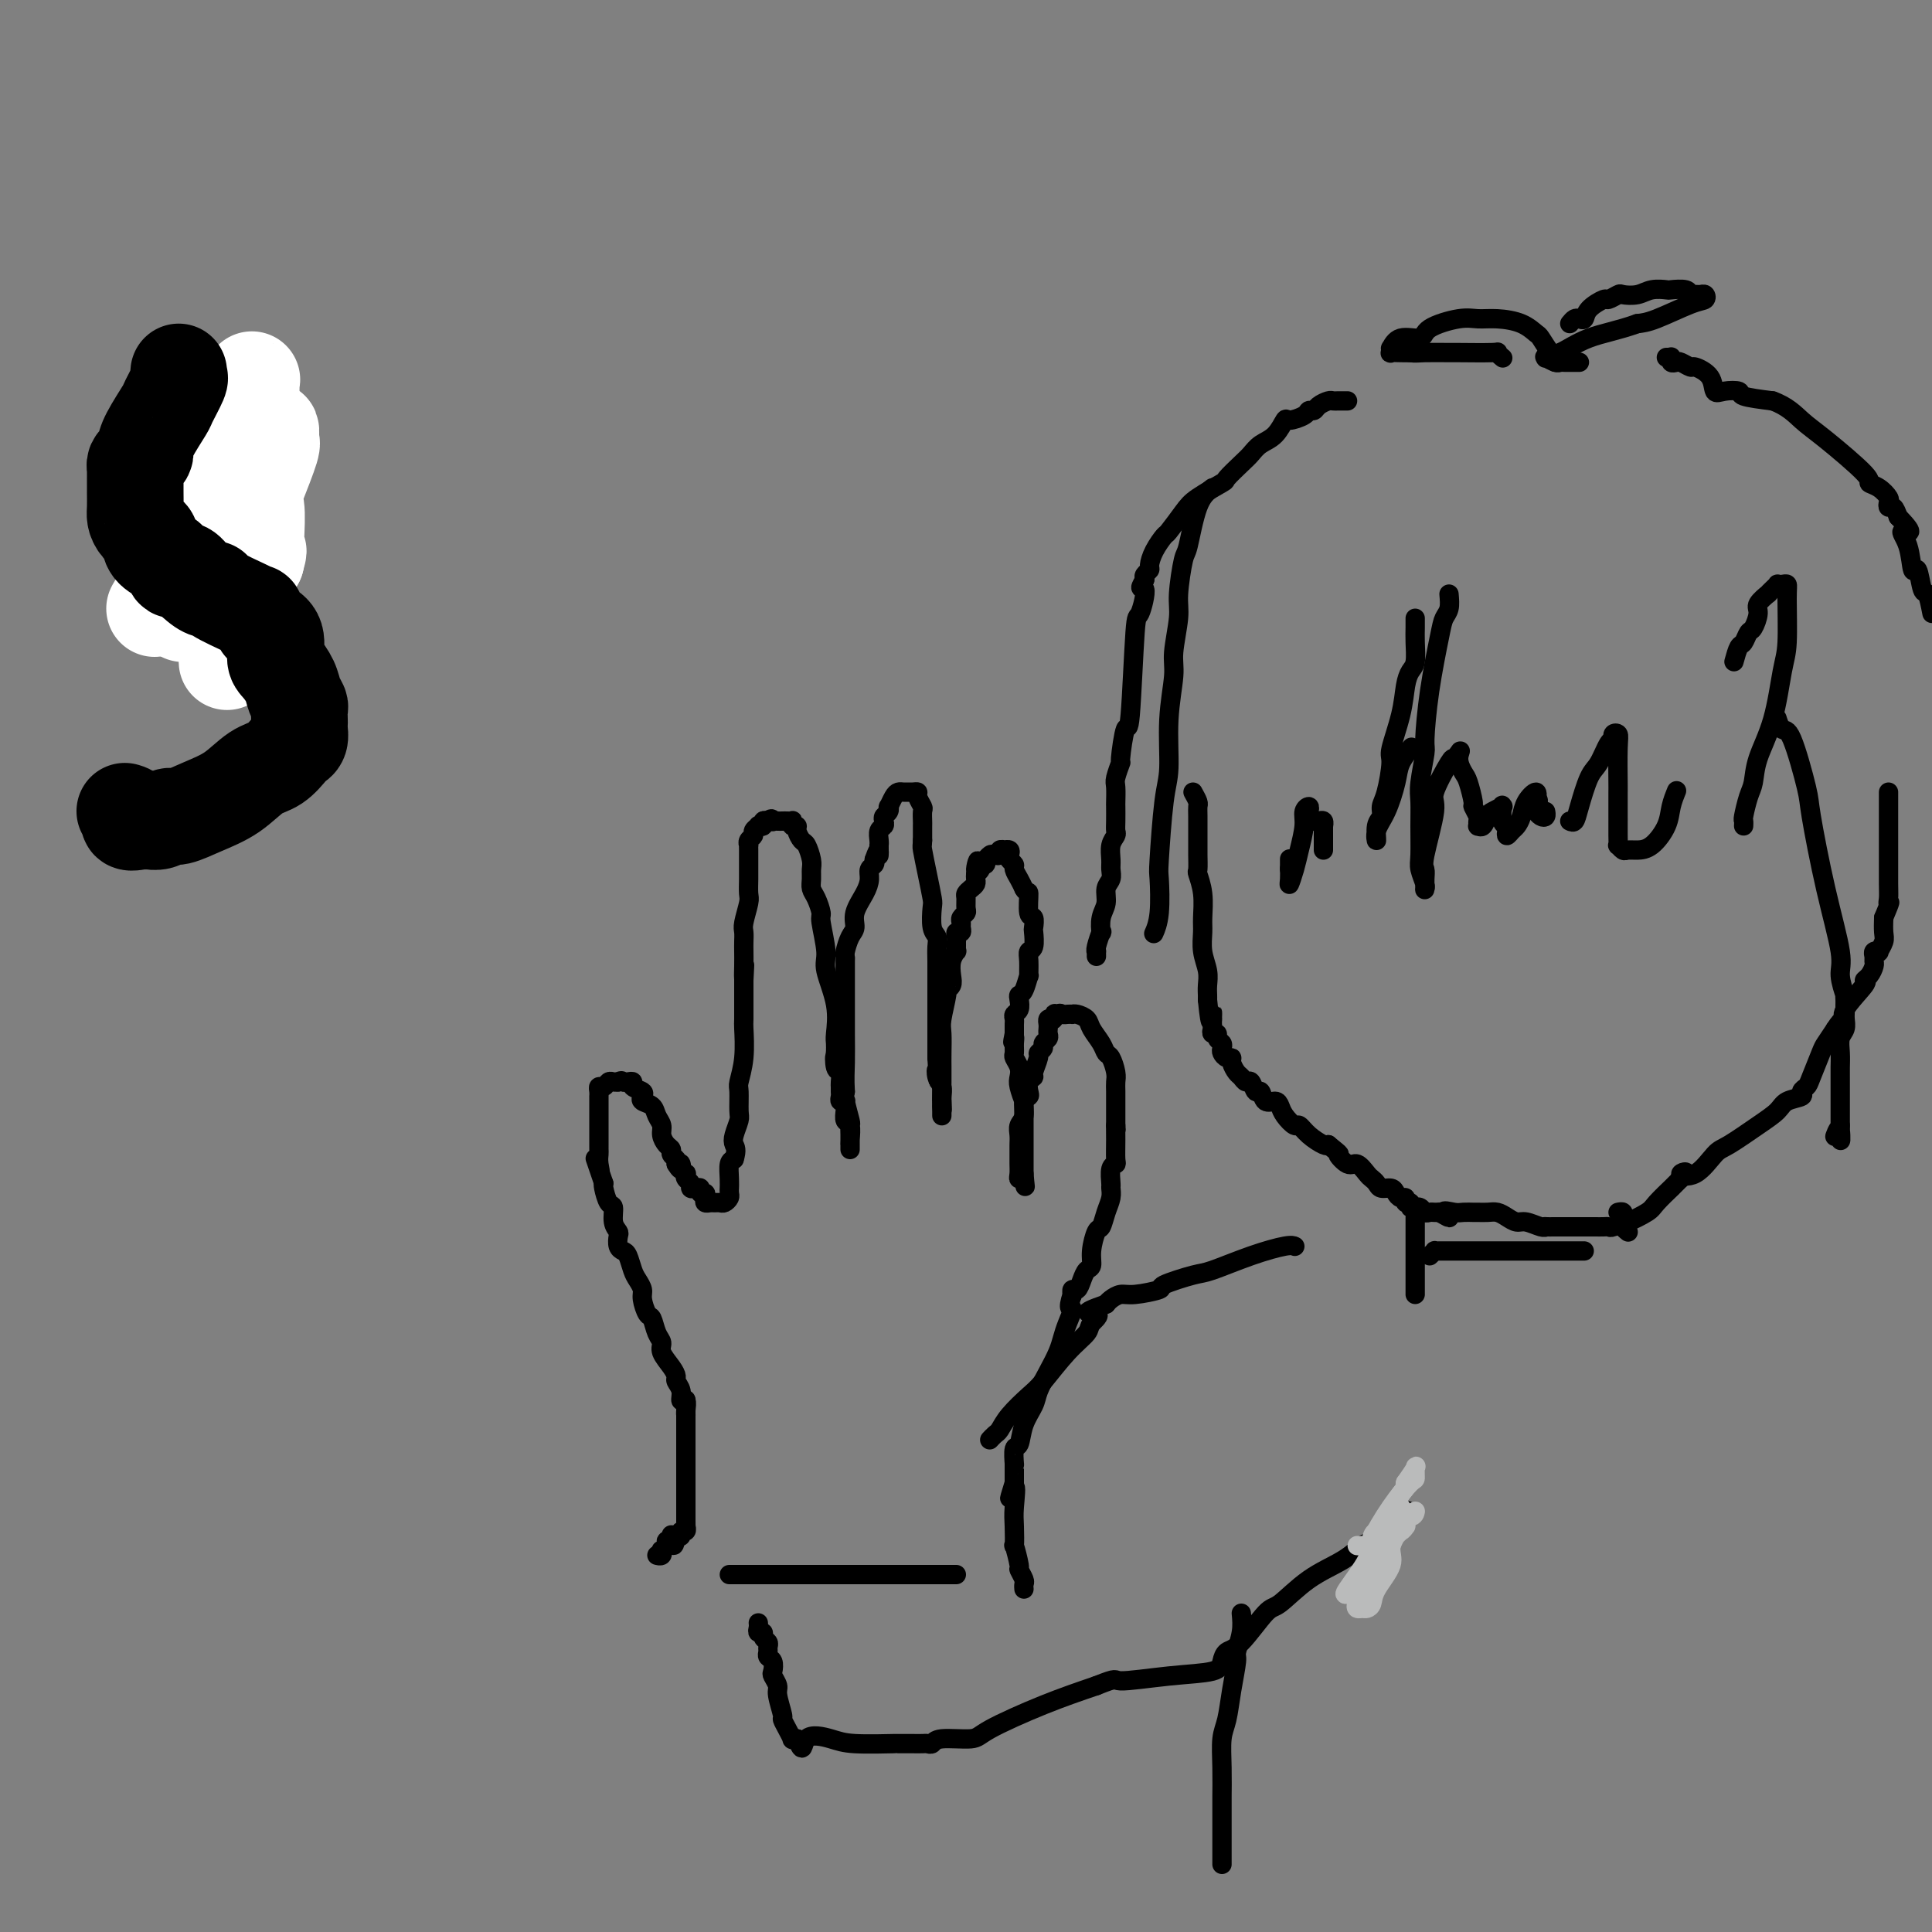
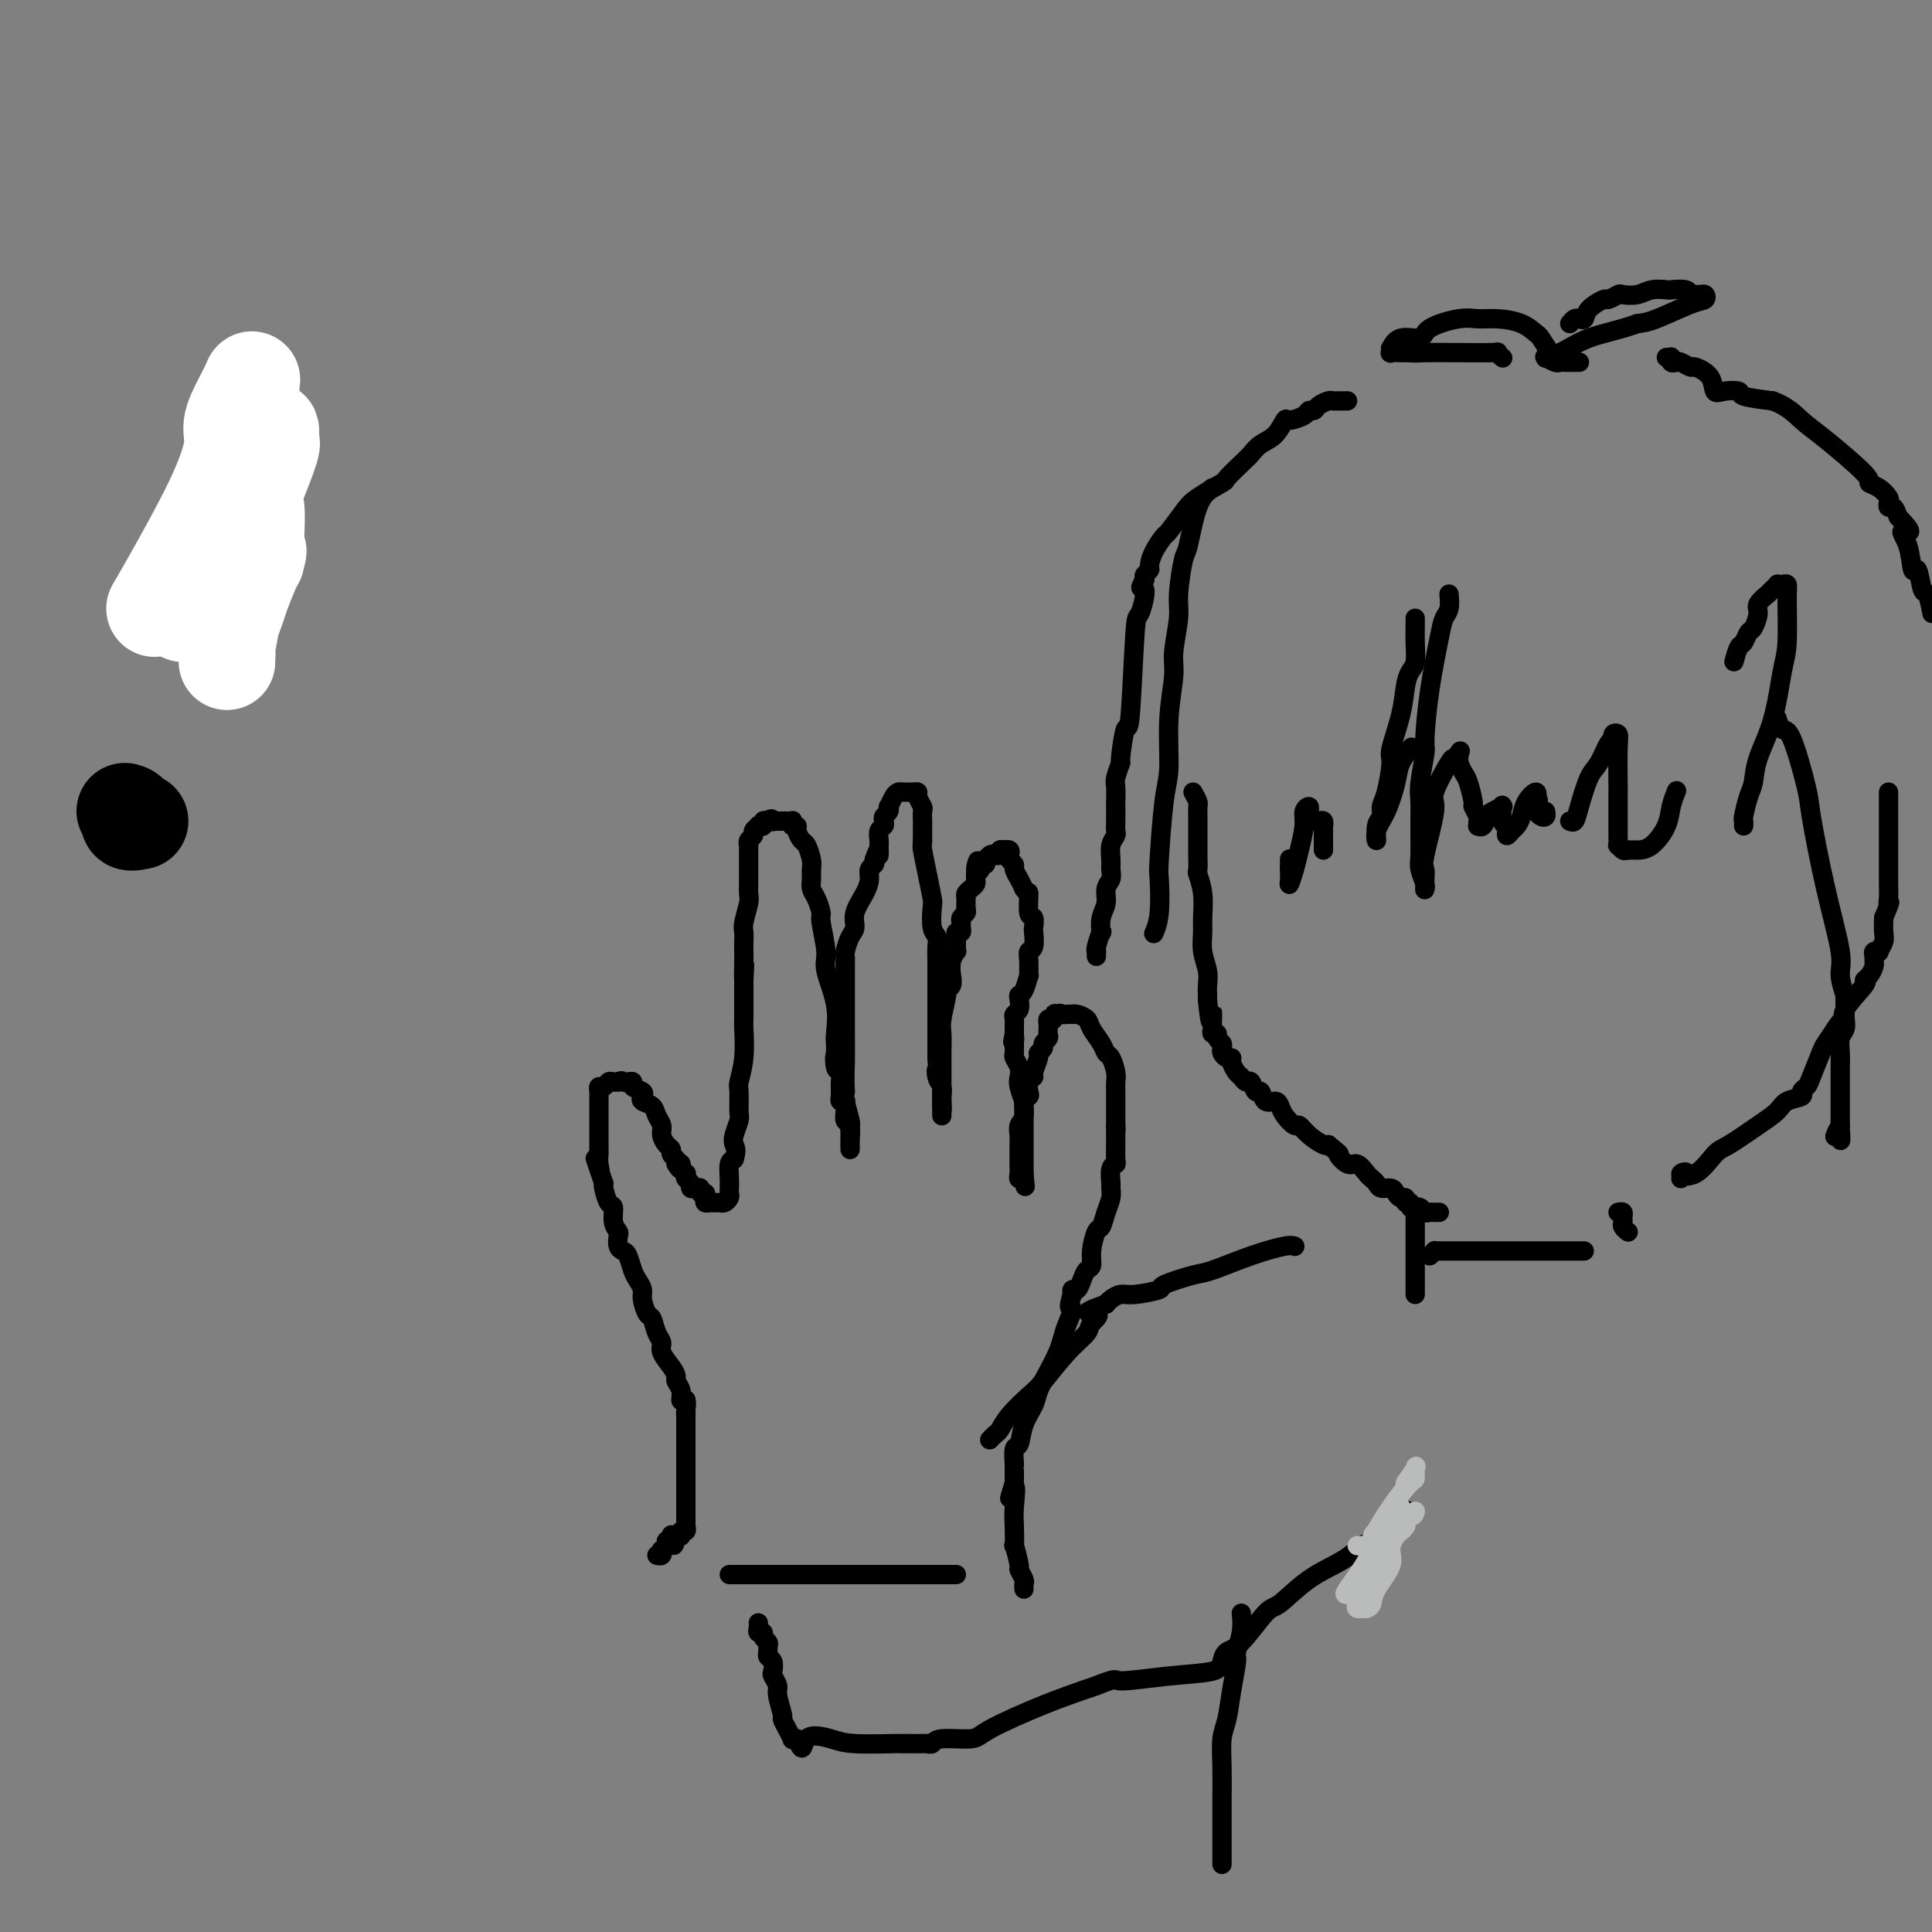
<svg xmlns="http://www.w3.org/2000/svg" viewBox="0 0 400 400" version="1.1">
  <rect x="0" y="0" width="400" height="400" fill="#808080" stroke="none" />
  <g fill="none" stroke="#000000" stroke-width="4" stroke-linecap="round" stroke-linejoin="round">
    <path d="M142,295c-0.000,-0.454 -0.000,-0.908 0,-1c0.000,-0.092 0.001,0.178 0,0c-0.001,-0.178 -0.004,-0.803 0,-1c0.004,-0.197 0.016,0.032 0,0c-0.016,-0.032 -0.061,-0.327 0,-1c0.061,-0.673 0.227,-1.724 0,-2c-0.227,-0.276 -0.847,0.222 -1,0c-0.153,-0.222 0.162,-1.165 0,-2c-0.162,-0.835 -0.799,-1.561 -1,-2c-0.201,-0.439 0.034,-0.592 0,-1c-0.034,-0.408 -0.338,-1.073 -1,-2c-0.662,-0.927 -1.683,-2.116 -2,-3c-0.317,-0.884 0.069,-1.462 0,-2c-0.069,-0.538 -0.592,-1.036 -1,-2c-0.408,-0.964 -0.701,-2.394 -1,-3c-0.299,-0.606 -0.605,-0.388 -1,-1c-0.395,-0.612 -0.879,-2.055 -1,-3c-0.121,-0.945 0.123,-1.391 0,-2c-0.123,-0.609 -0.611,-1.380 -1,-2c-0.389,-0.620 -0.679,-1.087 -1,-2c-0.321,-0.913 -0.673,-2.272 -1,-3c-0.327,-0.728 -0.627,-0.827 -1,-1c-0.373,-0.173 -0.817,-0.422 -1,-1c-0.183,-0.578 -0.104,-1.487 0,-2c0.104,-0.513 0.234,-0.631 0,-1c-0.234,-0.369 -0.834,-0.988 -1,-2c-0.166,-1.012 0.100,-2.416 0,-3c-0.100,-0.584 -0.565,-0.350 -1,-1c-0.435,-0.650 -0.838,-2.186 -1,-3c-0.162,-0.814 -0.081,-0.907 0,-1" />
    <path d="M125,245c-2.856,-8.382 -1.497,-4.338 -1,-3c0.497,1.338 0.133,-0.030 0,-1c-0.133,-0.970 -0.036,-1.541 0,-2c0.036,-0.459 0.010,-0.804 0,-1c-0.010,-0.196 -0.003,-0.241 0,-1c0.003,-0.759 0.001,-2.230 0,-3c-0.001,-0.770 -0.000,-0.837 0,-1c0.000,-0.163 0.000,-0.421 0,-1c-0.000,-0.579 0.000,-1.480 0,-2c-0.000,-0.520 -0.000,-0.661 0,-1c0.000,-0.339 0.000,-0.878 0,-1c-0.000,-0.122 -0.001,0.174 0,0c0.001,-0.174 0.003,-0.816 0,-1c-0.003,-0.184 -0.012,0.091 0,0c0.012,-0.091 0.044,-0.546 0,-1c-0.044,-0.454 -0.166,-0.906 0,-1c0.166,-0.094 0.619,0.171 1,0c0.381,-0.171 0.690,-0.778 1,-1c0.310,-0.222 0.622,-0.060 1,0c0.378,0.060 0.822,0.017 1,0c0.178,-0.017 0.089,-0.009 0,0" />
    <path d="M128,224c0.803,-0.468 0.811,-0.136 1,0c0.189,0.136 0.559,0.078 1,0c0.441,-0.078 0.954,-0.175 1,0c0.046,0.175 -0.373,0.624 0,1c0.373,0.376 1.539,0.681 2,1c0.461,0.319 0.219,0.652 0,1c-0.219,0.348 -0.413,0.712 0,1c0.413,0.288 1.434,0.501 2,1c0.566,0.499 0.678,1.286 1,2c0.322,0.714 0.856,1.357 1,2c0.144,0.643 -0.101,1.285 0,2c0.101,0.715 0.549,1.501 1,2c0.451,0.499 0.904,0.711 1,1c0.096,0.289 -0.167,0.655 0,1c0.167,0.345 0.762,0.670 1,1c0.238,0.330 0.119,0.665 0,1" />
    <path d="M140,241c1.325,2.277 1.139,0.470 1,0c-0.139,-0.470 -0.229,0.399 0,1c0.229,0.601 0.779,0.935 1,1c0.221,0.065 0.115,-0.140 0,0c-0.115,0.140 -0.237,0.625 0,1c0.237,0.375 0.833,0.640 1,1c0.167,0.360 -0.095,0.814 0,1c0.095,0.186 0.548,0.105 1,0c0.452,-0.105 0.905,-0.235 1,0c0.095,0.235 -0.168,0.833 0,1c0.168,0.167 0.766,-0.099 1,0c0.234,0.099 0.104,0.562 0,1c-0.104,0.438 -0.183,0.850 0,1c0.183,0.150 0.627,0.037 1,0c0.373,-0.037 0.674,0.001 1,0c0.326,-0.001 0.676,-0.043 1,0c0.324,0.043 0.623,0.170 1,0c0.377,-0.170 0.833,-0.639 1,-1c0.167,-0.361 0.044,-0.615 0,-1c-0.044,-0.385 -0.009,-0.902 0,-1c0.009,-0.098 -0.008,0.221 0,0c0.008,-0.221 0.041,-0.983 0,-2c-0.041,-1.017 -0.154,-2.291 0,-3c0.154,-0.709 0.577,-0.855 1,-1" />
    <path d="M152,240c0.635,-1.995 0.223,-2.482 0,-3c-0.223,-0.518 -0.257,-1.067 0,-2c0.257,-0.933 0.805,-2.249 1,-3c0.195,-0.751 0.038,-0.937 0,-2c-0.038,-1.063 0.042,-3.002 0,-4c-0.042,-0.998 -0.207,-1.055 0,-2c0.207,-0.945 0.788,-2.778 1,-5c0.212,-2.222 0.057,-4.833 0,-6c-0.057,-1.167 -0.015,-0.890 0,-2c0.015,-1.110 0.004,-3.607 0,-5c-0.004,-1.393 -0.001,-1.684 0,-2c0.001,-0.316 0.001,-0.658 0,-1" />
    <path d="M154,203c0.309,-5.871 0.083,-2.049 0,-1c-0.083,1.049 -0.023,-0.675 0,-2c0.023,-1.325 0.010,-2.249 0,-3c-0.010,-0.751 -0.017,-1.327 0,-2c0.017,-0.673 0.057,-1.444 0,-2c-0.057,-0.556 -0.211,-0.898 0,-2c0.211,-1.102 0.789,-2.963 1,-4c0.211,-1.037 0.057,-1.251 0,-2c-0.057,-0.749 -0.015,-2.032 0,-3c0.015,-0.968 0.004,-1.622 0,-2c-0.004,-0.378 -0.001,-0.479 0,-1c0.001,-0.521 -0.001,-1.463 0,-2c0.001,-0.537 0.004,-0.669 0,-1c-0.004,-0.331 -0.016,-0.862 0,-1c0.016,-0.138 0.061,0.117 0,0c-0.061,-0.117 -0.228,-0.606 0,-1c0.228,-0.394 0.850,-0.693 1,-1c0.150,-0.307 -0.171,-0.622 0,-1c0.171,-0.378 0.833,-0.820 1,-1c0.167,-0.180 -0.161,-0.100 0,0c0.161,0.100 0.813,0.219 1,0c0.187,-0.219 -0.089,-0.777 0,-1c0.089,-0.223 0.545,-0.112 1,0" />
    <path d="M159,170c0.858,-0.928 1.003,-0.249 1,0c-0.003,0.249 -0.155,0.067 0,0c0.155,-0.067 0.616,-0.019 1,0c0.384,0.019 0.690,0.009 1,0c0.310,-0.009 0.623,-0.017 1,0c0.377,0.017 0.818,0.059 1,0c0.182,-0.059 0.104,-0.219 0,0c-0.104,0.219 -0.235,0.816 0,1c0.235,0.184 0.837,-0.046 1,0c0.163,0.046 -0.114,0.368 0,1c0.114,0.632 0.619,1.573 1,2c0.381,0.427 0.637,0.341 1,1c0.363,0.659 0.832,2.062 1,3c0.168,0.938 0.035,1.411 0,2c-0.035,0.589 0.028,1.295 0,2c-0.028,0.705 -0.147,1.410 0,2c0.147,0.590 0.559,1.064 1,2c0.441,0.936 0.910,2.335 1,3c0.090,0.665 -0.200,0.598 0,2c0.200,1.402 0.891,4.273 1,6c0.109,1.727 -0.363,2.311 0,4c0.363,1.689 1.561,4.484 2,7c0.439,2.516 0.118,4.754 0,6c-0.118,1.246 -0.034,1.499 0,2c0.034,0.501 0.017,1.251 0,2" />
    <path d="M173,218c0.790,6.302 0.264,2.056 0,1c-0.264,-1.056 -0.267,1.079 0,2c0.267,0.921 0.804,0.628 1,1c0.196,0.372 0.052,1.410 0,2c-0.052,0.590 -0.010,0.733 0,1c0.010,0.267 -0.011,0.659 0,1c0.011,0.341 0.056,0.631 0,1c-0.056,0.369 -0.211,0.819 0,1c0.211,0.181 0.788,0.094 1,0c0.212,-0.094 0.061,-0.196 0,0c-0.061,0.196 -0.030,0.690 0,1c0.030,0.310 0.061,0.437 0,1c-0.061,0.563 -0.212,1.561 0,2c0.212,0.439 0.789,0.318 1,1c0.211,0.682 0.057,2.166 0,3c-0.057,0.834 -0.015,1.017 0,1c0.015,-0.017 0.004,-0.232 0,0c-0.004,0.232 -0.000,0.913 0,1c0.000,0.087 -0.004,-0.421 0,-1c0.004,-0.579 0.015,-1.230 0,-2c-0.015,-0.770 -0.056,-1.660 0,-2c0.056,-0.340 0.207,-0.130 0,-1c-0.207,-0.870 -0.774,-2.820 -1,-4c-0.226,-1.180 -0.113,-1.590 0,-2" />
    <path d="M175,226c-0.155,-2.635 -0.041,-4.221 0,-6c0.041,-1.779 0.011,-3.751 0,-6c-0.011,-2.249 -0.003,-4.774 0,-6c0.003,-1.226 0.000,-1.153 0,-2c-0.000,-0.847 0.003,-2.615 0,-4c-0.003,-1.385 -0.011,-2.387 0,-3c0.011,-0.613 0.040,-0.838 0,-1c-0.040,-0.162 -0.148,-0.263 0,-1c0.148,-0.737 0.551,-2.112 1,-3c0.449,-0.888 0.942,-1.288 1,-2c0.058,-0.712 -0.321,-1.735 0,-3c0.321,-1.265 1.340,-2.773 2,-4c0.660,-1.227 0.960,-2.174 1,-3c0.040,-0.826 -0.182,-1.530 0,-2c0.182,-0.470 0.766,-0.706 1,-1c0.234,-0.294 0.117,-0.647 0,-1" />
    <path d="M181,178c1.155,-3.431 1.042,-1.510 1,-1c-0.042,0.510 -0.012,-0.392 0,-1c0.012,-0.608 0.007,-0.922 0,-1c-0.007,-0.078 -0.016,0.081 0,0c0.016,-0.081 0.056,-0.403 0,-1c-0.056,-0.597 -0.207,-1.469 0,-2c0.207,-0.531 0.774,-0.721 1,-1c0.226,-0.279 0.112,-0.647 0,-1c-0.112,-0.353 -0.223,-0.689 0,-1c0.223,-0.311 0.781,-0.595 1,-1c0.219,-0.405 0.100,-0.932 0,-1c-0.100,-0.068 -0.181,0.321 0,0c0.181,-0.321 0.626,-1.354 1,-2c0.374,-0.646 0.679,-0.906 1,-1c0.321,-0.094 0.659,-0.023 1,0c0.341,0.023 0.683,-0.001 1,0c0.317,0.001 0.607,0.026 1,0c0.393,-0.026 0.890,-0.105 1,0c0.110,0.105 -0.167,0.394 0,1c0.167,0.606 0.777,1.530 1,2c0.223,0.470 0.060,0.487 0,1c-0.060,0.513 -0.016,1.523 0,2c0.016,0.477 0.005,0.422 0,1c-0.005,0.578 -0.002,1.789 0,3" />
    <path d="M191,174c-0.045,1.309 -0.157,1.082 0,2c0.157,0.918 0.582,2.980 1,5c0.418,2.020 0.830,3.996 1,5c0.170,1.004 0.098,1.034 0,2c-0.098,0.966 -0.222,2.868 0,4c0.222,1.132 0.792,1.495 1,2c0.208,0.505 0.056,1.153 0,2c-0.056,0.847 -0.015,1.893 0,3c0.015,1.107 0.004,2.274 0,4c-0.004,1.726 -0.001,4.011 0,5c0.001,0.989 0.000,0.683 0,1c-0.000,0.317 -0.000,1.256 0,2c0.000,0.744 0.000,1.292 0,2c-0.000,0.708 -0.000,1.575 0,2c0.000,0.425 0.000,0.407 0,1c-0.000,0.593 -0.000,1.796 0,3" />
    <path d="M194,219c0.480,7.605 0.181,4.119 0,3c-0.181,-1.119 -0.245,0.130 0,1c0.245,0.870 0.798,1.361 1,2c0.202,0.639 0.054,1.428 0,2c-0.054,0.572 -0.015,0.929 0,1c0.015,0.071 0.004,-0.144 0,0c-0.004,0.144 -0.001,0.647 0,1c0.001,0.353 0.000,0.557 0,1c-0.000,0.443 -0.000,1.127 0,1c0.000,-0.127 0.000,-1.063 0,-2" />
    <path d="M195,229c0.155,1.523 0.042,0.332 0,-1c-0.042,-1.332 -0.012,-2.804 0,-4c0.012,-1.196 0.007,-2.114 0,-3c-0.007,-0.886 -0.017,-1.739 0,-3c0.017,-1.261 0.061,-2.929 0,-4c-0.061,-1.071 -0.226,-1.546 0,-3c0.226,-1.454 0.844,-3.887 1,-5c0.156,-1.113 -0.151,-0.905 0,-1c0.151,-0.095 0.758,-0.494 1,-1c0.242,-0.506 0.117,-1.119 0,-2c-0.117,-0.881 -0.228,-2.029 0,-3c0.228,-0.971 0.793,-1.766 1,-2c0.207,-0.234 0.054,0.091 0,0c-0.054,-0.091 -0.011,-0.598 0,-1c0.011,-0.402 -0.011,-0.699 0,-1c0.011,-0.301 0.056,-0.605 0,-1c-0.056,-0.395 -0.212,-0.879 0,-1c0.212,-0.121 0.793,0.122 1,0c0.207,-0.122 0.041,-0.609 0,-1c-0.041,-0.391 0.042,-0.686 0,-1c-0.042,-0.314 -0.208,-0.647 0,-1c0.208,-0.353 0.791,-0.724 1,-1c0.209,-0.276 0.046,-0.455 0,-1c-0.046,-0.545 0.026,-1.455 0,-2c-0.026,-0.545 -0.151,-0.723 0,-1c0.151,-0.277 0.576,-0.651 1,-1c0.424,-0.349 0.845,-0.671 1,-1c0.155,-0.329 0.044,-0.665 0,-1c-0.044,-0.335 -0.022,-0.667 0,-1" />
    <path d="M202,181c1.018,-4.885 0.063,-2.098 0,-1c-0.063,1.098 0.767,0.505 1,0c0.233,-0.505 -0.131,-0.924 0,-1c0.131,-0.076 0.756,0.190 1,0c0.244,-0.190 0.108,-0.834 0,-1c-0.108,-0.166 -0.188,0.148 0,0c0.188,-0.148 0.643,-0.758 1,-1c0.357,-0.242 0.617,-0.117 1,0c0.383,0.117 0.891,0.227 1,0c0.109,-0.227 -0.181,-0.790 0,-1c0.181,-0.210 0.832,-0.067 1,0c0.168,0.067 -0.147,0.060 0,0c0.147,-0.060 0.757,-0.172 1,0c0.243,0.172 0.121,0.626 0,1c-0.121,0.374 -0.240,0.666 0,1c0.240,0.334 0.837,0.708 1,1c0.163,0.292 -0.110,0.502 0,1c0.110,0.498 0.603,1.285 1,2c0.397,0.715 0.699,1.357 1,2" />
    <path d="M212,184c0.707,1.229 0.974,0.302 1,1c0.026,0.698 -0.188,3.021 0,4c0.188,0.979 0.779,0.615 1,1c0.221,0.385 0.073,1.519 0,2c-0.073,0.481 -0.072,0.309 0,1c0.072,0.691 0.216,2.245 0,3c-0.216,0.755 -0.793,0.710 -1,1c-0.207,0.290 -0.045,0.914 0,2c0.045,1.086 -0.027,2.633 0,3c0.027,0.367 0.152,-0.445 0,0c-0.152,0.445 -0.580,2.147 -1,3c-0.420,0.853 -0.830,0.859 -1,1c-0.170,0.141 -0.098,0.419 0,1c0.098,0.581 0.222,1.465 0,2c-0.222,0.535 -0.792,0.721 -1,1c-0.208,0.279 -0.056,0.652 0,1c0.056,0.348 0.015,0.671 0,1c-0.015,0.329 -0.004,0.666 0,1c0.004,0.334 0.002,0.667 0,1" />
    <path d="M210,214c-0.618,2.980 -0.162,1.431 0,1c0.162,-0.431 0.030,0.255 0,1c-0.030,0.745 0.044,1.549 0,2c-0.044,0.451 -0.204,0.549 0,1c0.204,0.451 0.773,1.255 1,2c0.227,0.745 0.113,1.432 0,2c-0.113,0.568 -0.227,1.016 0,2c0.227,0.984 0.793,2.505 1,3c0.207,0.495 0.056,-0.036 0,0c-0.056,0.036 -0.015,0.640 0,1c0.015,0.360 0.004,0.478 0,1c-0.004,0.522 -0.001,1.449 0,2c0.001,0.551 0.000,0.726 0,1c-0.000,0.274 -0.000,0.647 0,1c0.000,0.353 0.000,0.686 0,1c-0.000,0.314 -0.000,0.609 0,1c0.000,0.391 0.000,0.878 0,1c-0.000,0.122 -0.000,-0.121 0,0c0.000,0.121 0.000,0.606 0,1c-0.000,0.394 -0.000,0.697 0,1c0.000,0.303 0.000,0.606 0,1c-0.000,0.394 -0.000,0.879 0,1c0.000,0.121 0.000,-0.121 0,0c-0.000,0.121 -0.000,0.606 0,1c0.000,0.394 0.000,0.697 0,1" />
    <path d="M212,243c0.370,4.703 0.295,1.962 0,1c-0.295,-0.962 -0.811,-0.145 -1,0c-0.189,0.145 -0.050,-0.384 0,-1c0.050,-0.616 0.012,-1.320 0,-2c-0.012,-0.680 0.001,-1.336 0,-2c-0.001,-0.664 -0.015,-1.337 0,-2c0.015,-0.663 0.060,-1.315 0,-2c-0.060,-0.685 -0.226,-1.401 0,-2c0.226,-0.599 0.844,-1.081 1,-2c0.156,-0.919 -0.150,-2.274 0,-3c0.150,-0.726 0.757,-0.822 1,-1c0.243,-0.178 0.122,-0.436 0,-1c-0.122,-0.564 -0.244,-1.432 0,-2c0.244,-0.568 0.854,-0.835 1,-1c0.146,-0.165 -0.172,-0.229 0,-1c0.172,-0.771 0.835,-2.248 1,-3c0.165,-0.752 -0.166,-0.779 0,-1c0.166,-0.221 0.829,-0.637 1,-1c0.171,-0.363 -0.150,-0.675 0,-1c0.150,-0.325 0.772,-0.665 1,-1c0.228,-0.335 0.064,-0.664 0,-1c-0.064,-0.336 -0.027,-0.678 0,-1c0.027,-0.322 0.046,-0.625 0,-1c-0.046,-0.375 -0.156,-0.821 0,-1c0.156,-0.179 0.578,-0.089 1,0" />
    <path d="M218,211c0.881,-2.569 0.082,-0.492 0,0c-0.082,0.492 0.552,-0.600 1,-1c0.448,-0.400 0.710,-0.108 1,0c0.290,0.108 0.606,0.031 1,0c0.394,-0.031 0.864,-0.017 1,0c0.136,0.017 -0.062,0.038 0,0c0.062,-0.038 0.384,-0.136 1,0c0.616,0.136 1.527,0.507 2,1c0.473,0.493 0.509,1.108 1,2c0.491,0.892 1.438,2.059 2,3c0.562,0.941 0.739,1.654 1,2c0.261,0.346 0.606,0.323 1,1c0.394,0.677 0.838,2.054 1,3c0.162,0.946 0.043,1.461 0,2c-0.043,0.539 -0.012,1.103 0,2c0.012,0.897 0.003,2.126 0,3c-0.003,0.874 -0.001,1.393 0,2c0.001,0.607 0.000,1.304 0,2" />
    <path d="M231,233c0.154,2.045 0.037,0.156 0,0c-0.037,-0.156 0.004,1.419 0,3c-0.004,1.581 -0.054,3.168 0,4c0.054,0.832 0.211,0.908 0,1c-0.211,0.092 -0.792,0.201 -1,1c-0.208,0.799 -0.045,2.288 0,3c0.045,0.712 -0.029,0.646 0,1c0.029,0.354 0.162,1.126 0,2c-0.162,0.874 -0.617,1.849 -1,3c-0.383,1.151 -0.694,2.479 -1,3c-0.306,0.521 -0.607,0.236 -1,1c-0.393,0.764 -0.879,2.577 -1,4c-0.121,1.423 0.121,2.457 0,3c-0.121,0.543 -0.607,0.594 -1,1c-0.393,0.406 -0.694,1.167 -1,2c-0.306,0.833 -0.618,1.739 -1,2c-0.382,0.261 -0.834,-0.122 -1,0c-0.166,0.122 -0.048,0.749 0,1c0.048,0.251 0.024,0.125 0,0" />
    <path d="M222,268c-1.191,3.631 -0.167,2.708 0,3c0.167,0.292 -0.523,1.800 -1,3c-0.477,1.200 -0.743,2.091 -1,3c-0.257,0.909 -0.507,1.834 -1,3c-0.493,1.166 -1.231,2.572 -2,4c-0.769,1.428 -1.569,2.877 -2,4c-0.431,1.123 -0.494,1.920 -1,3c-0.506,1.080 -1.456,2.442 -2,4c-0.544,1.558 -0.682,3.310 -1,4c-0.318,0.690 -0.817,0.317 -1,1c-0.183,0.683 -0.049,2.421 0,3c0.049,0.579 0.013,0.001 0,0c-0.013,-0.001 -0.004,0.577 0,1c0.004,0.423 0.001,0.691 0,1c-0.001,0.309 -0.000,0.660 0,1c0.000,0.340 0.000,0.670 0,1" />
    <path d="M210,307c-1.857,6.063 -0.499,1.722 0,1c0.499,-0.722 0.138,2.175 0,4c-0.138,1.825 -0.052,2.578 0,4c0.052,1.422 0.070,3.512 0,4c-0.070,0.488 -0.229,-0.627 0,0c0.229,0.627 0.846,2.995 1,4c0.154,1.005 -0.155,0.648 0,1c0.155,0.352 0.773,1.414 1,2c0.227,0.586 0.061,0.696 0,1c-0.061,0.304 -0.017,0.801 0,1c0.017,0.199 0.009,0.099 0,0" />
    <path d="M142,290c0.000,-0.187 0.000,-0.375 0,0c0.000,0.375 0.000,1.311 0,2c0.000,0.689 0.000,1.130 0,2c-0.000,0.870 0.000,2.168 0,3c0.000,0.832 0.000,1.196 0,2c0.000,0.804 0.000,2.046 0,3c0.000,0.954 0.000,1.618 0,2c0.000,0.382 0.000,0.481 0,1c0.000,0.519 0.000,1.459 0,2c0.000,0.541 0.000,0.684 0,1c0.000,0.316 0.000,0.805 0,1c0.000,0.195 0.000,0.098 0,0" />
    <path d="M142,292c0.000,0.286 0.000,0.571 0,1c-0.000,0.429 -0.000,1.000 0,1c0.000,-0.000 0.000,-0.571 0,0c-0.000,0.571 -0.000,2.286 0,3c0.000,0.714 0.000,0.428 0,1c-0.000,0.572 -0.000,2.003 0,3c0.000,0.997 0.000,1.562 0,2c-0.000,0.438 -0.000,0.750 0,1c0.000,0.250 0.000,0.438 0,1c-0.000,0.562 -0.000,1.498 0,2c0.000,0.502 0.000,0.568 0,1c-0.000,0.432 -0.000,1.229 0,2c0.000,0.771 0.000,1.517 0,2c-0.000,0.483 -0.000,0.703 0,1c0.000,0.297 0.001,0.672 0,1c-0.001,0.328 -0.004,0.609 0,1c0.004,0.391 0.016,0.893 0,1c-0.016,0.107 -0.060,-0.181 0,0c0.060,0.181 0.222,0.832 0,1c-0.222,0.168 -0.829,-0.147 -1,0c-0.171,0.147 0.094,0.756 0,1c-0.094,0.244 -0.547,0.122 -1,0" />
    <path d="M140,318c-0.553,3.958 -0.937,0.854 -1,0c-0.063,-0.854 0.193,0.541 0,1c-0.193,0.459 -0.835,-0.017 -1,0c-0.165,0.017 0.148,0.526 0,1c-0.148,0.474 -0.758,0.911 -1,1c-0.242,0.089 -0.116,-0.172 0,0c0.116,0.172 0.224,0.777 0,1c-0.224,0.223 -0.778,0.064 -1,0c-0.222,-0.064 -0.111,-0.032 0,0" />
    <path d="M247,164c0.423,0.764 0.845,1.528 1,2c0.155,0.472 0.041,0.653 0,1c-0.041,0.347 -0.011,0.861 0,2c0.011,1.139 0.002,2.905 0,4c-0.002,1.095 0.003,1.519 0,2c-0.003,0.481 -0.015,1.017 0,2c0.015,0.983 0.057,2.411 0,3c-0.057,0.589 -0.212,0.337 0,1c0.212,0.663 0.793,2.239 1,4c0.207,1.761 0.041,3.707 0,5c-0.041,1.293 0.041,1.933 0,3c-0.041,1.067 -0.207,2.562 0,4c0.207,1.438 0.788,2.818 1,4c0.212,1.182 0.057,2.164 0,3c-0.057,0.836 -0.016,1.524 0,2c0.016,0.476 0.008,0.738 0,1" />
    <path d="M250,207c0.691,7.271 0.917,3.949 1,3c0.083,-0.949 0.022,0.475 0,1c-0.022,0.525 -0.006,0.150 0,0c0.006,-0.150 0.003,-0.075 0,0" />
    <path d="M251,211c-0.009,0.341 -0.017,0.683 0,1c0.017,0.317 0.061,0.610 0,1c-0.061,0.390 -0.226,0.878 0,1c0.226,0.122 0.845,-0.122 1,0c0.155,0.122 -0.152,0.611 0,1c0.152,0.389 0.763,0.678 1,1c0.237,0.322 0.101,0.677 0,1c-0.101,0.323 -0.168,0.615 0,1c0.168,0.385 0.570,0.862 1,1c0.430,0.138 0.889,-0.064 1,0c0.111,0.064 -0.125,0.393 0,1c0.125,0.607 0.611,1.491 1,2c0.389,0.509 0.682,0.642 1,1c0.318,0.358 0.662,0.941 1,1c0.338,0.059 0.672,-0.405 1,0c0.328,0.405 0.652,1.680 1,2c0.348,0.320 0.722,-0.315 1,0c0.278,0.315 0.460,1.581 1,2c0.540,0.419 1.440,-0.008 2,0c0.560,0.008 0.782,0.453 1,1c0.218,0.547 0.433,1.198 1,2c0.567,0.802 1.486,1.756 2,2c0.514,0.244 0.622,-0.223 1,0c0.378,0.223 1.025,1.137 2,2c0.975,0.863 2.279,1.675 3,2c0.721,0.325 0.861,0.162 1,0" />
    <path d="M275,237c3.296,2.644 2.035,1.755 2,2c-0.035,0.245 1.157,1.623 2,2c0.843,0.377 1.338,-0.249 2,0c0.662,0.249 1.490,1.372 2,2c0.510,0.628 0.700,0.759 1,1c0.300,0.241 0.710,0.590 1,1c0.290,0.410 0.460,0.879 1,1c0.540,0.121 1.450,-0.107 2,0c0.550,0.107 0.740,0.550 1,1c0.260,0.450 0.590,0.909 1,1c0.410,0.091 0.898,-0.186 1,0c0.102,0.186 -0.184,0.835 0,1c0.184,0.165 0.837,-0.153 1,0c0.163,0.153 -0.164,0.777 0,1c0.164,0.223 0.817,0.046 1,0c0.183,-0.046 -0.106,0.040 0,0c0.106,-0.040 0.606,-0.207 1,0c0.394,0.207 0.683,0.787 1,1c0.317,0.213 0.662,0.057 1,0c0.338,-0.057 0.668,-0.016 1,0c0.332,0.016 0.666,0.008 1,0" />
-     <path d="M298,251c3.688,2.166 1.407,0.580 1,0c-0.407,-0.580 1.060,-0.155 2,0c0.940,0.155 1.354,0.041 2,0c0.646,-0.041 1.524,-0.008 2,0c0.476,0.008 0.551,-0.008 1,0c0.449,0.008 1.274,0.040 2,0c0.726,-0.040 1.353,-0.150 2,0c0.647,0.150 1.312,0.562 2,1c0.688,0.438 1.398,0.902 2,1c0.602,0.098 1.096,-0.170 2,0c0.904,0.170 2.217,0.778 3,1c0.783,0.222 1.037,0.060 1,0c-0.037,-0.060 -0.363,-0.016 0,0c0.363,0.016 1.415,0.004 2,0c0.585,-0.004 0.701,-0.001 1,0c0.299,0.001 0.779,0.000 1,0c0.221,-0.000 0.181,0.000 1,0c0.819,-0.000 2.496,-0.000 3,0c0.504,0.000 -0.164,0.001 0,0c0.164,-0.001 1.162,-0.005 2,0c0.838,0.005 1.517,0.017 2,0c0.483,-0.017 0.770,-0.063 1,0c0.230,0.063 0.402,0.237 1,0c0.598,-0.237 1.622,-0.884 2,-1c0.378,-0.116 0.110,0.300 1,0c0.890,-0.300 2.937,-1.315 4,-2c1.063,-0.685 1.141,-1.039 2,-2c0.859,-0.961 2.501,-2.528 3,-3c0.499,-0.472 -0.143,0.151 0,0c0.143,-0.151 1.072,-1.075 2,-2" />
    <path d="M348,244c2.351,-1.834 0.228,-1.418 0,-1c-0.228,0.418 1.437,0.838 3,0c1.563,-0.838 3.022,-2.935 4,-4c0.978,-1.065 1.475,-1.097 3,-2c1.525,-0.903 4.078,-2.676 6,-4c1.922,-1.324 3.212,-2.200 4,-3c0.788,-0.800 1.075,-1.524 2,-2c0.925,-0.476 2.490,-0.705 3,-1c0.510,-0.295 -0.033,-0.655 0,-1c0.033,-0.345 0.641,-0.675 1,-1c0.359,-0.325 0.467,-0.644 1,-2c0.533,-1.356 1.490,-3.750 2,-5c0.510,-1.250 0.574,-1.357 1,-2c0.426,-0.643 1.213,-1.821 2,-3" />
    <path d="M380,213c1.602,-2.575 2.106,-2.012 2,-2c-0.106,0.012 -0.823,-0.525 0,-2c0.823,-1.475 3.187,-3.887 4,-5c0.813,-1.113 0.074,-0.928 0,-1c-0.074,-0.072 0.515,-0.401 1,-1c0.485,-0.599 0.866,-1.467 1,-2c0.134,-0.533 0.021,-0.730 0,-1c-0.021,-0.270 0.051,-0.615 0,-1c-0.051,-0.385 -0.224,-0.812 0,-1c0.224,-0.188 0.845,-0.136 1,0c0.155,0.136 -0.154,0.356 0,0c0.154,-0.356 0.772,-1.288 1,-2c0.228,-0.712 0.065,-1.203 0,-2c-0.065,-0.797 -0.033,-1.898 0,-3" />
    <path d="M390,190c1.774,-4.206 1.207,-3.222 1,-3c-0.207,0.222 -0.056,-0.320 0,-1c0.056,-0.680 0.015,-1.500 0,-3c-0.015,-1.500 -0.004,-3.682 0,-5c0.004,-1.318 0.001,-1.771 0,-2c-0.001,-0.229 -0.000,-0.232 0,-1c0.000,-0.768 0.000,-2.301 0,-3c-0.000,-0.699 -0.000,-0.565 0,-1c0.000,-0.435 0.000,-1.440 0,-2c-0.000,-0.560 -0.000,-0.675 0,-1c0.000,-0.325 0.000,-0.861 0,-1c-0.000,-0.139 -0.000,0.120 0,0c0.000,-0.120 0.000,-0.620 0,-1c-0.000,-0.380 -0.000,-0.641 0,-1c0.000,-0.359 0.000,-0.817 0,-1c-0.000,-0.183 -0.000,-0.092 0,0" />
    <path d="M300,123c0.097,1.094 0.194,2.188 0,3c-0.194,0.812 -0.678,1.340 -1,2c-0.322,0.660 -0.482,1.450 -1,4c-0.518,2.550 -1.393,6.859 -2,11c-0.607,4.141 -0.947,8.114 -1,10c-0.053,1.886 0.182,1.685 0,3c-0.182,1.315 -0.782,4.147 -1,6c-0.218,1.853 -0.055,2.727 0,4c0.055,1.273 0.001,2.943 0,5c-0.001,2.057 0.052,4.500 0,6c-0.052,1.500 -0.210,2.056 0,3c0.210,0.944 0.789,2.274 1,3c0.211,0.726 0.054,0.847 0,1c-0.054,0.153 -0.006,0.339 0,0c0.006,-0.339 -0.029,-1.203 0,-2c0.029,-0.797 0.124,-1.528 0,-2c-0.124,-0.472 -0.465,-0.686 0,-3c0.465,-2.314 1.736,-6.729 2,-9c0.264,-2.271 -0.479,-2.399 0,-4c0.479,-1.601 2.180,-4.677 3,-6c0.820,-1.323 0.759,-0.895 1,-1c0.241,-0.105 0.783,-0.744 1,-1c0.217,-0.256 0.108,-0.128 0,0" />
    <path d="M302,156c0.724,-1.177 0.035,-0.121 0,1c-0.035,1.121 0.583,2.307 1,3c0.417,0.693 0.634,0.892 1,2c0.366,1.108 0.883,3.124 1,4c0.117,0.876 -0.166,0.613 0,1c0.166,0.387 0.779,1.426 1,2c0.221,0.574 0.048,0.683 0,1c-0.048,0.317 0.027,0.842 0,1c-0.027,0.158 -0.157,-0.053 0,0c0.157,0.053 0.602,0.369 1,0c0.398,-0.369 0.748,-1.422 1,-2c0.252,-0.578 0.406,-0.680 1,-1c0.594,-0.320 1.627,-0.857 2,-1c0.373,-0.143 0.086,0.108 0,0c-0.086,-0.108 0.029,-0.574 0,0c-0.029,0.574 -0.201,2.189 0,3c0.201,0.811 0.775,0.817 1,1c0.225,0.183 0.102,0.541 0,1c-0.102,0.459 -0.183,1.018 0,1c0.183,-0.018 0.631,-0.612 1,-1c0.369,-0.388 0.660,-0.568 1,-1c0.340,-0.432 0.730,-1.116 1,-2c0.270,-0.884 0.419,-1.969 1,-3c0.581,-1.031 1.595,-2.009 2,-2c0.405,0.009 0.203,1.004 0,2" />
    <path d="M318,166c0.940,-0.902 0.290,0.343 0,1c-0.290,0.657 -0.221,0.726 0,1c0.221,0.274 0.595,0.754 1,1c0.405,0.246 0.840,0.259 1,0c0.160,-0.259 0.046,-0.788 0,-1c-0.046,-0.212 -0.023,-0.106 0,0" />
    <path d="M325,170c0.358,0.174 0.715,0.348 1,0c0.285,-0.348 0.497,-1.217 1,-3c0.503,-1.783 1.297,-4.481 2,-6c0.703,-1.519 1.317,-1.858 2,-3c0.683,-1.142 1.437,-3.086 2,-4c0.563,-0.914 0.935,-0.797 1,-1c0.065,-0.203 -0.179,-0.725 0,-1c0.179,-0.275 0.780,-0.304 1,0c0.220,0.304 0.059,0.941 0,3c-0.059,2.059 -0.016,5.542 0,7c0.016,1.458 0.004,0.892 0,2c-0.004,1.108 -0.002,3.889 0,5c0.002,1.111 0.004,0.550 0,1c-0.004,0.450 -0.013,1.910 0,3c0.013,1.090 0.047,1.809 0,2c-0.047,0.191 -0.176,-0.146 0,0c0.176,0.146 0.656,0.773 1,1c0.344,0.227 0.550,0.052 1,0c0.450,-0.052 1.144,0.017 2,0c0.856,-0.017 1.876,-0.121 3,-1c1.124,-0.879 2.353,-2.535 3,-4c0.647,-1.465 0.713,-2.741 1,-4c0.287,-1.259 0.796,-2.503 1,-3c0.204,-0.497 0.102,-0.249 0,0" />
    <path d="M359,137c0.334,-1.213 0.668,-2.426 1,-3c0.332,-0.574 0.661,-0.509 1,-1c0.339,-0.491 0.687,-1.537 1,-2c0.313,-0.463 0.591,-0.344 1,-1c0.409,-0.656 0.950,-2.088 1,-3c0.050,-0.912 -0.389,-1.306 0,-2c0.389,-0.694 1.606,-1.689 2,-2c0.394,-0.311 -0.035,0.060 0,0c0.035,-0.060 0.535,-0.553 1,-1c0.465,-0.447 0.895,-0.849 1,-1c0.105,-0.151 -0.115,-0.053 0,0c0.115,0.053 0.564,0.059 1,0c0.436,-0.059 0.858,-0.185 1,0c0.142,0.185 0.003,0.681 0,3c-0.003,2.319 0.129,6.463 0,9c-0.129,2.537 -0.521,3.468 -1,6c-0.479,2.532 -1.046,6.665 -2,10c-0.954,3.335 -2.294,5.873 -3,8c-0.706,2.127 -0.778,3.841 -1,5c-0.222,1.159 -0.595,1.761 -1,3c-0.405,1.239 -0.840,3.116 -1,4c-0.160,0.884 -0.043,0.777 0,1c0.043,0.223 0.012,0.778 0,1c-0.012,0.222 -0.006,0.111 0,0" />
    <path d="M368,149c-0.076,-0.241 -0.152,-0.482 0,0c0.152,0.482 0.532,1.687 1,2c0.468,0.313 1.023,-0.264 2,2c0.977,2.264 2.376,7.370 3,10c0.624,2.630 0.472,2.783 1,6c0.528,3.217 1.735,9.498 3,15c1.265,5.502 2.588,10.223 3,13c0.412,2.777 -0.086,3.609 0,5c0.086,1.391 0.755,3.342 1,4c0.245,0.658 0.066,0.022 0,0c-0.066,-0.022 -0.018,0.571 0,1c0.018,0.429 0.006,0.696 0,1c-0.006,0.304 -0.005,0.647 0,1c0.005,0.353 0.016,0.716 0,1c-0.016,0.284 -0.057,0.489 0,1c0.057,0.511 0.211,1.328 0,2c-0.211,0.672 -0.789,1.199 -1,2c-0.211,0.801 -0.057,1.877 0,3c0.057,1.123 0.015,2.293 0,3c-0.015,0.707 -0.004,0.952 0,2c0.004,1.048 0.001,2.899 0,4c-0.001,1.101 -0.000,1.450 0,2c0.000,0.550 0.000,1.300 0,2c-0.000,0.700 -0.000,1.350 0,2" />
    <path d="M381,233c0.061,5.735 0.212,2.073 0,1c-0.212,-1.073 -0.788,0.442 -1,1c-0.212,0.558 -0.061,0.159 0,0c0.061,-0.159 0.030,-0.080 0,0" />
    <path d="M293,128c0.006,0.615 0.012,1.229 0,2c-0.012,0.771 -0.044,1.697 0,3c0.044,1.303 0.162,2.983 0,4c-0.162,1.017 -0.603,1.371 -1,2c-0.397,0.629 -0.750,1.534 -1,3c-0.250,1.466 -0.397,3.495 -1,6c-0.603,2.505 -1.663,5.487 -2,7c-0.337,1.513 0.049,1.558 0,3c-0.049,1.442 -0.535,4.280 -1,6c-0.465,1.720 -0.911,2.323 -1,3c-0.089,0.677 0.178,1.429 0,2c-0.178,0.571 -0.801,0.960 -1,2c-0.199,1.040 0.025,2.729 0,3c-0.025,0.271 -0.301,-0.877 0,-2c0.301,-1.123 1.177,-2.221 2,-4c0.823,-1.779 1.592,-4.240 2,-6c0.408,-1.760 0.456,-2.820 1,-4c0.544,-1.180 1.584,-2.480 2,-3c0.416,-0.520 0.208,-0.260 0,0" />
    <path d="M274,176c-0.000,-0.466 -0.000,-0.933 0,-1c0.000,-0.067 0.001,0.265 0,0c-0.001,-0.265 -0.003,-1.129 0,-2c0.003,-0.871 0.012,-1.750 0,-2c-0.012,-0.250 -0.046,0.129 0,0c0.046,-0.129 0.170,-0.766 0,-1c-0.170,-0.234 -0.634,-0.066 -1,0c-0.366,0.066 -0.634,0.029 -1,0c-0.366,-0.029 -0.829,-0.051 -1,0c-0.171,0.051 -0.050,0.173 0,0c0.050,-0.173 0.028,-0.642 0,-1c-0.028,-0.358 -0.063,-0.606 0,-1c0.063,-0.394 0.224,-0.935 0,-1c-0.224,-0.065 -0.834,0.344 -1,1c-0.166,0.656 0.113,1.557 0,3c-0.113,1.443 -0.619,3.427 -1,5c-0.381,1.573 -0.638,2.737 -1,4c-0.362,1.263 -0.829,2.627 -1,3c-0.171,0.373 -0.046,-0.246 0,-1c0.046,-0.754 0.013,-1.644 0,-2c-0.013,-0.356 -0.007,-0.178 0,0" />
    <path d="M267,180c0.000,-0.833 0.000,-1.667 0,-2c0.000,-0.333 0.000,-0.167 0,0" />
    <path d="M251,101c-1.063,0.826 -2.126,1.652 -3,4c-0.874,2.348 -1.559,6.218 -2,8c-0.441,1.782 -0.639,1.477 -1,3c-0.361,1.523 -0.885,4.874 -1,7c-0.115,2.126 0.180,3.027 0,5c-0.180,1.973 -0.836,5.019 -1,7c-0.164,1.981 0.163,2.895 0,5c-0.163,2.105 -0.814,5.399 -1,9c-0.186,3.601 0.095,7.509 0,10c-0.095,2.491 -0.565,3.565 -1,7c-0.435,3.435 -0.835,9.233 -1,12c-0.165,2.767 -0.096,2.505 0,4c0.096,1.495 0.218,4.749 0,7c-0.218,2.251 -0.777,3.500 -1,4c-0.223,0.500 -0.112,0.250 0,0" />
    <path d="M322,75c0.057,-0.396 0.113,-0.792 0,-1c-0.113,-0.208 -0.396,-0.228 -1,-1c-0.604,-0.772 -1.530,-2.298 -2,-3c-0.470,-0.702 -0.485,-0.582 -1,-1c-0.515,-0.418 -1.529,-1.375 -3,-2c-1.471,-0.625 -3.400,-0.920 -5,-1c-1.600,-0.080 -2.873,0.053 -4,0c-1.127,-0.053 -2.110,-0.294 -4,0c-1.890,0.294 -4.689,1.121 -6,2c-1.311,0.879 -1.136,1.808 -2,2c-0.864,0.192 -2.769,-0.355 -4,0c-1.231,0.355 -1.788,1.612 -2,2c-0.212,0.388 -0.079,-0.092 0,0c0.079,0.092 0.104,0.757 0,1c-0.104,0.243 -0.336,0.066 0,0c0.336,-0.066 1.239,-0.019 2,0c0.761,0.019 1.381,0.009 2,0" />
    <path d="M292,73c0.998,0.154 1.492,0.040 3,0c1.508,-0.040 4.030,-0.007 5,0c0.970,0.007 0.390,-0.012 2,0c1.610,0.012 5.412,0.056 7,0c1.588,-0.056 0.962,-0.211 1,0c0.038,0.211 0.741,0.788 1,1c0.259,0.212 0.074,0.061 0,0c-0.074,-0.061 -0.037,-0.030 0,0" />
    <path d="M325,67c0.338,-0.411 0.676,-0.822 1,-1c0.324,-0.178 0.635,-0.124 1,0c0.365,0.124 0.784,0.317 1,0c0.216,-0.317 0.227,-1.143 1,-2c0.773,-0.857 2.307,-1.745 3,-2c0.693,-0.255 0.544,0.124 1,0c0.456,-0.124 1.517,-0.751 2,-1c0.483,-0.249 0.389,-0.119 1,0c0.611,0.119 1.925,0.227 3,0c1.075,-0.227 1.909,-0.789 3,-1c1.091,-0.211 2.439,-0.071 3,0c0.561,0.071 0.335,0.072 1,0c0.665,-0.072 2.220,-0.216 3,0c0.780,0.216 0.785,0.794 1,1c0.215,0.206 0.641,0.042 1,0c0.359,-0.042 0.651,0.038 1,0c0.349,-0.038 0.754,-0.192 1,0c0.246,0.192 0.334,0.732 0,1c-0.334,0.268 -1.090,0.264 -3,1c-1.910,0.736 -4.974,2.210 -7,3c-2.026,0.790 -3.013,0.895 -4,1" />
    <path d="M339,67c-3.940,1.421 -7.290,1.975 -10,3c-2.710,1.025 -4.781,2.522 -6,3c-1.219,0.478 -1.588,-0.064 -2,0c-0.412,0.064 -0.867,0.735 -1,1c-0.133,0.265 0.058,0.124 0,0c-0.058,-0.124 -0.363,-0.229 0,0c0.363,0.229 1.393,0.793 2,1c0.607,0.207 0.790,0.055 1,0c0.210,-0.055 0.448,-0.015 1,0c0.552,0.015 1.418,0.004 2,0c0.582,-0.004 0.881,-0.001 1,0c0.119,0.001 0.060,0.001 0,0" />
    <path d="M279,83c-0.336,0.002 -0.671,0.003 -1,0c-0.329,-0.003 -0.651,-0.011 -1,0c-0.349,0.011 -0.724,0.041 -1,0c-0.276,-0.041 -0.453,-0.152 -1,0c-0.547,0.152 -1.464,0.567 -2,1c-0.536,0.433 -0.692,0.884 -1,1c-0.308,0.116 -0.767,-0.103 -1,0c-0.233,0.103 -0.240,0.527 -1,1c-0.760,0.473 -2.273,0.995 -3,1c-0.727,0.005 -0.669,-0.505 -1,0c-0.331,0.505 -1.053,2.027 -2,3c-0.947,0.973 -2.120,1.397 -3,2c-0.880,0.603 -1.468,1.386 -2,2c-0.532,0.614 -1.009,1.058 -2,2c-0.991,0.942 -2.497,2.383 -3,3c-0.503,0.617 -0.004,0.412 -1,1c-0.996,0.588 -3.489,1.970 -5,3c-1.511,1.030 -2.041,1.708 -3,3c-0.959,1.292 -2.347,3.197 -3,4c-0.653,0.803 -0.571,0.505 -1,1c-0.429,0.495 -1.369,1.782 -2,3c-0.631,1.218 -0.953,2.368 -1,3c-0.047,0.632 0.180,0.747 0,1c-0.180,0.253 -0.766,0.644 -1,1c-0.234,0.356 -0.117,0.678 0,1" />
    <path d="M237,120c-1.654,2.772 -0.288,1.202 0,2c0.288,0.798 -0.501,3.963 -1,5c-0.499,1.037 -0.707,-0.054 -1,4c-0.293,4.054 -0.671,13.254 -1,17c-0.329,3.746 -0.610,2.038 -1,3c-0.390,0.962 -0.889,4.594 -1,6c-0.111,1.406 0.166,0.584 0,1c-0.166,0.416 -0.777,2.068 -1,3c-0.223,0.932 -0.060,1.142 0,2c0.060,0.858 0.017,2.362 0,3c-0.017,0.638 -0.008,0.411 0,1c0.008,0.589 0.016,1.996 0,3c-0.016,1.004 -0.057,1.606 0,2c0.057,0.394 0.213,0.581 0,1c-0.213,0.419 -0.793,1.070 -1,2c-0.207,0.930 -0.040,2.139 0,3c0.040,0.861 -0.045,1.373 0,2c0.045,0.627 0.222,1.367 0,2c-0.222,0.633 -0.843,1.158 -1,2c-0.157,0.842 0.150,2.001 0,3c-0.150,0.999 -0.758,1.837 -1,3c-0.242,1.163 -0.117,2.650 0,3c0.117,0.350 0.228,-0.439 0,0c-0.228,0.439 -0.793,2.104 -1,3c-0.207,0.896 -0.055,1.024 0,1c0.055,-0.024 0.015,-0.199 0,0c-0.015,0.199 -0.004,0.771 0,1c0.004,0.229 0.002,0.114 0,0" />
    <path d="M345,74c0.425,-0.008 0.849,-0.016 1,0c0.151,0.016 0.028,0.056 0,0c-0.028,-0.056 0.038,-0.207 0,0c-0.038,0.207 -0.181,0.772 0,1c0.181,0.228 0.686,0.118 1,0c0.314,-0.118 0.437,-0.245 1,0c0.563,0.245 1.567,0.861 2,1c0.433,0.139 0.296,-0.198 1,0c0.704,0.198 2.251,0.932 3,2c0.749,1.068 0.701,2.471 1,3c0.299,0.529 0.946,0.183 2,0c1.054,-0.183 2.514,-0.203 3,0c0.486,0.203 -0.004,0.629 1,1c1.004,0.371 3.502,0.685 6,1" />
    <path d="M367,83c3.039,1.078 4.638,2.774 6,4c1.362,1.226 2.488,1.981 5,4c2.512,2.019 6.411,5.300 8,7c1.589,1.700 0.870,1.819 1,2c0.130,0.181 1.110,0.425 2,1c0.890,0.575 1.692,1.480 2,2c0.308,0.520 0.124,0.655 0,1c-0.124,0.345 -0.187,0.901 0,1c0.187,0.099 0.625,-0.257 1,0c0.375,0.257 0.688,1.129 1,2" />
    <path d="M393,107c4.201,4.296 1.703,3.037 1,3c-0.703,-0.037 0.389,1.150 1,3c0.611,1.850 0.741,4.363 1,5c0.259,0.637 0.647,-0.602 1,0c0.353,0.602 0.672,3.047 1,4c0.328,0.953 0.665,0.415 1,1c0.335,0.585 0.667,2.292 1,4" />
    <path d="M293,252c0.000,0.343 0.000,0.687 0,1c0.000,0.313 0.000,0.596 0,1c0.000,0.404 -0.000,0.931 0,1c0.000,0.069 0.000,-0.319 0,0c0.000,0.319 0.000,1.347 0,2c0.000,0.653 -0.000,0.932 0,1c0.000,0.068 0.000,-0.074 0,1c0.000,1.074 -0.000,3.363 0,4c0.000,0.637 -0.000,-0.379 0,0c0.000,0.379 0.000,2.153 0,3c0.000,0.847 0.000,0.766 0,1c0.000,0.234 0.000,0.781 0,1c0.000,0.219 0.000,0.109 0,0" />
    <path d="M335,251c0.425,-0.089 0.850,-0.178 1,0c0.150,0.178 0.026,0.622 0,1c-0.026,0.378 0.045,0.690 0,1c-0.045,0.310 -0.208,0.619 0,1c0.208,0.381 0.787,0.833 1,1c0.213,0.167 0.061,0.048 0,0c-0.061,-0.048 -0.030,-0.024 0,0" />
    <path d="M296,260c0.440,-0.423 0.880,-0.845 1,-1c0.120,-0.155 -0.080,-0.041 0,0c0.080,0.041 0.440,0.011 1,0c0.560,-0.011 1.320,-0.003 2,0c0.680,0.003 1.282,0.001 2,0c0.718,-0.001 1.554,-0.000 3,0c1.446,0.000 3.501,0.000 6,0c2.499,-0.000 5.440,-0.000 7,0c1.560,0.000 1.738,0.000 3,0c1.262,-0.000 3.606,-0.000 5,0c1.394,0.000 1.837,0.000 2,0c0.163,-0.000 0.047,-0.000 0,0c-0.047,0.000 -0.023,0.000 0,0" />
    <path d="M268,258c0.074,0.037 0.148,0.075 0,0c-0.148,-0.075 -0.518,-0.262 -2,0c-1.482,0.262 -4.077,0.973 -7,2c-2.923,1.027 -6.172,2.370 -8,3c-1.828,0.630 -2.233,0.546 -4,1c-1.767,0.454 -4.897,1.445 -6,2c-1.103,0.555 -0.180,0.674 -1,1c-0.820,0.326 -3.385,0.861 -5,1c-1.615,0.139 -2.281,-0.116 -3,0c-0.719,0.116 -1.491,0.605 -2,1c-0.509,0.395 -0.754,0.698 -1,1" />
    <path d="M229,270c-6.430,2.209 -3.004,1.733 -2,2c1.004,0.267 -0.415,1.277 -1,2c-0.585,0.723 -0.338,1.159 -1,2c-0.662,0.841 -2.233,2.089 -4,4c-1.767,1.911 -3.730,4.487 -5,6c-1.270,1.513 -1.847,1.964 -3,3c-1.153,1.036 -2.884,2.656 -4,4c-1.116,1.344 -1.619,2.412 -2,3c-0.381,0.588 -0.641,0.697 -1,1c-0.359,0.303 -0.817,0.801 -1,1c-0.183,0.199 -0.092,0.100 0,0" />
    <path d="M151,326c0.420,0.000 0.839,0.000 1,0c0.161,0.000 0.063,0.000 1,0c0.937,0.000 2.909,0.000 4,0c1.091,0.000 1.301,0.000 3,0c1.699,0.000 4.888,0.000 8,0c3.112,0.000 6.146,0.000 9,0c2.854,0.000 5.528,0.000 7,0c1.472,0.000 1.743,0.000 3,0c1.257,0.000 3.500,0.000 5,0c1.500,0.000 2.258,0.000 3,0c0.742,0.000 1.469,0.000 2,0c0.531,-0.000 0.866,0.000 1,0c0.134,0.000 0.067,0.000 0,0" />
    <path d="M157,336c0.033,0.303 0.065,0.606 0,1c-0.065,0.394 -0.228,0.879 0,1c0.228,0.121 0.846,-0.122 1,0c0.154,0.122 -0.156,0.610 0,1c0.156,0.390 0.778,0.681 1,1c0.222,0.319 0.046,0.667 0,1c-0.046,0.333 0.039,0.652 0,1c-0.039,0.348 -0.203,0.727 0,1c0.203,0.273 0.771,0.441 1,1c0.229,0.559 0.118,1.509 0,2c-0.118,0.491 -0.243,0.522 0,1c0.243,0.478 0.852,1.401 1,2c0.148,0.599 -0.167,0.872 0,2c0.167,1.128 0.814,3.111 1,4c0.186,0.889 -0.091,0.683 0,1c0.091,0.317 0.550,1.157 1,2c0.450,0.843 0.890,1.688 1,2c0.110,0.312 -0.112,0.089 0,0c0.112,-0.089 0.556,-0.045 1,0" />
    <path d="M165,360c1.434,3.729 1.020,1.052 2,0c0.980,-1.052 3.356,-0.478 5,0c1.644,0.478 2.558,0.860 5,1c2.442,0.140 6.412,0.038 8,0c1.588,-0.038 0.792,-0.010 1,0c0.208,0.010 1.418,0.004 2,0c0.582,-0.004 0.536,-0.005 1,0c0.464,0.005 1.438,0.016 2,0c0.562,-0.016 0.714,-0.060 1,0c0.286,0.060 0.708,0.225 1,0c0.292,-0.225 0.454,-0.839 2,-1c1.546,-0.161 4.476,0.132 6,0c1.524,-0.132 1.641,-0.689 4,-2c2.359,-1.311 6.960,-3.374 11,-5c4.040,-1.626 7.520,-2.813 11,-4" />
    <path d="M227,349c4.686,-1.877 3.401,-1.070 5,-1c1.599,0.070 6.081,-0.596 10,-1c3.919,-0.404 7.273,-0.547 9,-1c1.727,-0.453 1.825,-1.217 2,-2c0.175,-0.783 0.428,-1.584 1,-2c0.572,-0.416 1.465,-0.445 3,-2c1.535,-1.555 3.714,-4.634 5,-6c1.286,-1.366 1.680,-1.019 3,-2c1.320,-0.981 3.566,-3.291 6,-5c2.434,-1.709 5.054,-2.819 7,-4c1.946,-1.181 3.216,-2.433 4,-3c0.784,-0.567 1.081,-0.448 2,-1c0.919,-0.552 2.459,-1.776 4,-3" />
    <path d="M288,316c6.119,-5.036 2.917,-2.625 2,-2c-0.917,0.625 0.452,-0.536 1,-1c0.548,-0.464 0.274,-0.232 0,0" />
    <path d="M257,334c0.120,1.261 0.240,2.522 0,4c-0.240,1.478 -0.838,3.173 -1,4c-0.162,0.827 0.114,0.784 0,2c-0.114,1.216 -0.619,3.689 -1,6c-0.381,2.311 -0.638,4.461 -1,6c-0.362,1.539 -0.829,2.467 -1,4c-0.171,1.533 -0.046,3.670 0,6c0.046,2.330 0.012,4.852 0,6c-0.012,1.148 -0.003,0.923 0,2c0.003,1.077 0.001,3.455 0,5c-0.001,1.545 -0.000,2.257 0,3c0.000,0.743 0.000,1.519 0,2c-0.000,0.481 -0.000,0.668 0,1c0.000,0.332 0.000,0.809 0,1c-0.000,0.191 -0.000,0.095 0,0" />
  </g>
  <g fill="none" stroke="#BABBBB" stroke-width="4" stroke-linecap="round" stroke-linejoin="round">
    <path d="M281,320c0.341,0.010 0.681,0.019 1,0c0.319,-0.019 0.615,-0.068 1,0c0.385,0.068 0.859,0.253 1,0c0.141,-0.253 -0.050,-0.945 0,-1c0.050,-0.055 0.342,0.528 1,0c0.658,-0.528 1.683,-2.167 2,-3c0.317,-0.833 -0.073,-0.861 0,-1c0.073,-0.139 0.610,-0.388 1,-1c0.390,-0.612 0.632,-1.588 1,-2c0.368,-0.412 0.862,-0.261 1,0c0.138,0.261 -0.079,0.632 0,1c0.079,0.368 0.453,0.732 0,2c-0.453,1.268 -1.732,3.440 -2,5c-0.268,1.560 0.475,2.509 0,4c-0.475,1.491 -2.169,3.525 -3,5c-0.831,1.475 -0.798,2.393 -1,3c-0.202,0.607 -0.638,0.904 -1,1c-0.362,0.096 -0.652,-0.008 -1,0c-0.348,0.008 -0.756,0.129 -1,0c-0.244,-0.129 -0.323,-0.509 0,-1c0.323,-0.491 1.049,-1.094 2,-3c0.951,-1.906 2.129,-5.116 3,-7c0.871,-1.884 1.436,-2.442 2,-3" />
    <path d="M288,319c1.474,-2.557 1.660,-1.950 2,-2c0.340,-0.050 0.834,-0.757 1,-1c0.166,-0.243 0.004,-0.023 0,0c-0.004,0.023 0.151,-0.151 0,0c-0.151,0.151 -0.607,0.626 -1,1c-0.393,0.374 -0.724,0.645 -1,1c-0.276,0.355 -0.498,0.792 -1,2c-0.502,1.208 -1.282,3.185 -2,4c-0.718,0.815 -1.372,0.467 -2,1c-0.628,0.533 -1.230,1.948 -2,3c-0.770,1.052 -1.708,1.740 -2,2c-0.292,0.260 0.062,0.092 0,0c-0.062,-0.092 -0.541,-0.109 -1,0c-0.459,0.109 -0.897,0.344 0,-1c0.897,-1.344 3.130,-4.267 4,-6c0.870,-1.733 0.376,-2.275 1,-4c0.624,-1.725 2.365,-4.632 4,-7c1.635,-2.368 3.165,-4.195 4,-5c0.835,-0.805 0.976,-0.587 1,-1c0.024,-0.413 -0.071,-1.457 0,-2c0.071,-0.543 0.306,-0.584 0,0c-0.306,0.584 -1.153,1.792 -2,3" />
    <path d="M291,307c-0.217,0.588 0.240,0.558 0,1c-0.240,0.442 -1.178,1.357 -2,3c-0.822,1.643 -1.526,4.014 -2,5c-0.474,0.986 -0.716,0.588 -1,1c-0.284,0.412 -0.611,1.634 -1,2c-0.389,0.366 -0.839,-0.124 -1,0c-0.161,0.124 -0.032,0.863 0,1c0.032,0.137 -0.034,-0.326 0,-1c0.034,-0.674 0.167,-1.557 1,-2c0.833,-0.443 2.367,-0.444 3,-1c0.633,-0.556 0.366,-1.665 1,-2c0.634,-0.335 2.170,0.106 3,0c0.830,-0.106 0.954,-0.759 1,-1c0.046,-0.241 0.013,-0.069 0,0c-0.013,0.069 -0.007,0.034 0,0" />
  </g>
  <g fill="none" stroke="#FFFFFF" stroke-width="20" stroke-linecap="round" stroke-linejoin="round">
    <path d="M32,126c0.909,-1.562 1.818,-3.123 4,-7c2.182,-3.877 5.636,-10.069 8,-15c2.364,-4.931 3.639,-8.601 4,-11c0.361,-2.399 -0.190,-3.529 0,-5c0.190,-1.471 1.123,-3.285 2,-5c0.877,-1.715 1.699,-3.330 2,-4c0.301,-0.670 0.082,-0.394 0,0c-0.082,0.394 -0.028,0.907 0,1c0.028,0.093 0.028,-0.232 0,1c-0.028,1.232 -0.085,4.021 0,6c0.085,1.979 0.311,3.146 0,6c-0.311,2.854 -1.159,7.394 -2,12c-0.841,4.606 -1.675,9.277 -2,12c-0.325,2.723 -0.140,3.499 0,5c0.140,1.501 0.234,3.727 0,6c-0.234,2.273 -0.795,4.592 -1,6c-0.205,1.408 -0.054,1.906 0,2c0.054,0.094 0.013,-0.215 0,0c-0.013,0.215 0.004,0.955 0,1c-0.004,0.045 -0.027,-0.604 0,-1c0.027,-0.396 0.105,-0.540 0,-1c-0.105,-0.460 -0.393,-1.237 0,-3c0.393,-1.763 1.466,-4.514 2,-6c0.534,-1.486 0.528,-1.708 1,-3c0.472,-1.292 1.420,-3.655 2,-5c0.580,-1.345 0.790,-1.673 1,-2" />
    <path d="M53,116c0.927,-3.362 0.244,-1.268 0,-1c-0.244,0.268 -0.049,-1.290 0,-2c0.049,-0.710 -0.047,-0.572 0,-2c0.047,-1.428 0.238,-4.421 0,-6c-0.238,-1.579 -0.906,-1.744 -1,-2c-0.094,-0.256 0.384,-0.605 0,-2c-0.384,-1.395 -1.631,-3.838 -2,-5c-0.369,-1.162 0.138,-1.043 0,-1c-0.138,0.043 -0.923,0.008 -1,0c-0.077,-0.008 0.553,0.009 1,0c0.447,-0.009 0.711,-0.044 1,0c0.289,0.044 0.602,0.166 1,0c0.398,-0.166 0.881,-0.621 1,-1c0.119,-0.379 -0.126,-0.682 0,-1c0.126,-0.318 0.622,-0.653 1,-1c0.378,-0.347 0.640,-0.708 1,-1c0.360,-0.292 0.820,-0.515 1,-1c0.180,-0.485 0.079,-1.233 0,-1c-0.079,0.233 -0.137,1.447 0,2c0.137,0.553 0.468,0.444 0,2c-0.468,1.556 -1.734,4.778 -3,8" />
    <path d="M53,101c-0.460,2.328 -0.609,3.150 -2,6c-1.391,2.850 -4.023,7.730 -6,11c-1.977,3.270 -3.300,4.929 -4,6c-0.700,1.071 -0.776,1.552 -1,2c-0.224,0.448 -0.596,0.863 -1,1c-0.404,0.137 -0.840,-0.005 -1,0c-0.160,0.005 -0.043,0.156 0,0c0.043,-0.156 0.010,-0.618 0,-1c-0.010,-0.382 0.001,-0.683 0,-1c-0.001,-0.317 -0.014,-0.649 0,-1c0.014,-0.351 0.055,-0.722 0,-1c-0.055,-0.278 -0.207,-0.463 0,-1c0.207,-0.537 0.774,-1.426 1,-2c0.226,-0.574 0.111,-0.834 0,-1c-0.111,-0.166 -0.219,-0.237 0,-1c0.219,-0.763 0.765,-2.216 1,-3c0.235,-0.784 0.159,-0.899 0,-1c-0.159,-0.101 -0.401,-0.187 0,-1c0.401,-0.813 1.446,-2.351 2,-3c0.554,-0.649 0.618,-0.409 1,-1c0.382,-0.591 1.082,-2.014 2,-3c0.918,-0.986 2.055,-1.535 3,-2c0.945,-0.465 1.699,-0.847 2,-1c0.301,-0.153 0.151,-0.076 0,0" />
  </g>
  <g fill="none" stroke="#000000" stroke-width="20" stroke-linecap="round" stroke-linejoin="round">
-     <path d="M37,77c-0.058,0.424 -0.117,0.848 0,1c0.117,0.152 0.409,0.034 0,1c-0.409,0.966 -1.520,3.018 -2,4c-0.480,0.982 -0.327,0.893 -1,2c-0.673,1.107 -2.170,3.410 -3,5c-0.830,1.590 -0.993,2.468 -1,3c-0.007,0.532 0.142,0.719 0,1c-0.142,0.281 -0.574,0.656 -1,1c-0.426,0.344 -0.846,0.656 -1,1c-0.154,0.344 -0.041,0.720 0,1c0.041,0.280 0.011,0.463 0,1c-0.011,0.537 -0.003,1.428 0,2c0.003,0.572 0.003,0.824 0,1c-0.003,0.176 -0.007,0.275 0,1c0.007,0.725 0.026,2.077 0,3c-0.026,0.923 -0.097,1.416 0,2c0.097,0.584 0.362,1.258 1,2c0.638,0.742 1.647,1.552 2,2c0.353,0.448 0.048,0.535 0,1c-0.048,0.465 0.161,1.307 1,2c0.839,0.693 2.307,1.237 3,2c0.693,0.763 0.610,1.744 1,2c0.390,0.256 1.254,-0.213 2,0c0.746,0.213 1.373,1.106 2,2" />
-     <path d="M40,120c2.790,2.757 3.766,2.148 4,2c0.234,-0.148 -0.274,0.163 1,1c1.274,0.837 4.329,2.199 6,3c1.671,0.801 1.958,1.042 2,1c0.042,-0.042 -0.161,-0.365 0,0c0.161,0.365 0.686,1.420 1,2c0.314,0.580 0.417,0.686 1,1c0.583,0.314 1.648,0.836 2,2c0.352,1.164 -0.007,2.970 0,4c0.007,1.030 0.380,1.283 1,2c0.620,0.717 1.487,1.898 2,3c0.513,1.102 0.674,2.127 1,3c0.326,0.873 0.819,1.595 1,2c0.181,0.405 0.049,0.493 0,1c-0.049,0.507 -0.017,1.432 0,2c0.017,0.568 0.017,0.780 0,1c-0.017,0.220 -0.051,0.447 0,1c0.051,0.553 0.188,1.431 0,2c-0.188,0.569 -0.702,0.831 -1,1c-0.298,0.169 -0.381,0.247 -1,1c-0.619,0.753 -1.773,2.181 -3,3c-1.227,0.819 -2.527,1.027 -4,2c-1.473,0.973 -3.118,2.709 -5,4c-1.882,1.291 -4.001,2.136 -6,3c-1.999,0.864 -3.879,1.748 -5,2c-1.121,0.252 -1.483,-0.129 -2,0c-0.517,0.129 -1.190,0.766 -2,1c-0.810,0.234 -1.756,0.063 -2,0c-0.244,-0.063 0.216,-0.018 0,0c-0.216,0.018 -1.108,0.009 -2,0" />
    <path d="M29,170c-3.333,0.762 -2.167,-0.333 -2,-1c0.167,-0.667 -0.667,-0.905 -1,-1c-0.333,-0.095 -0.167,-0.048 0,0" />
  </g>
</svg>